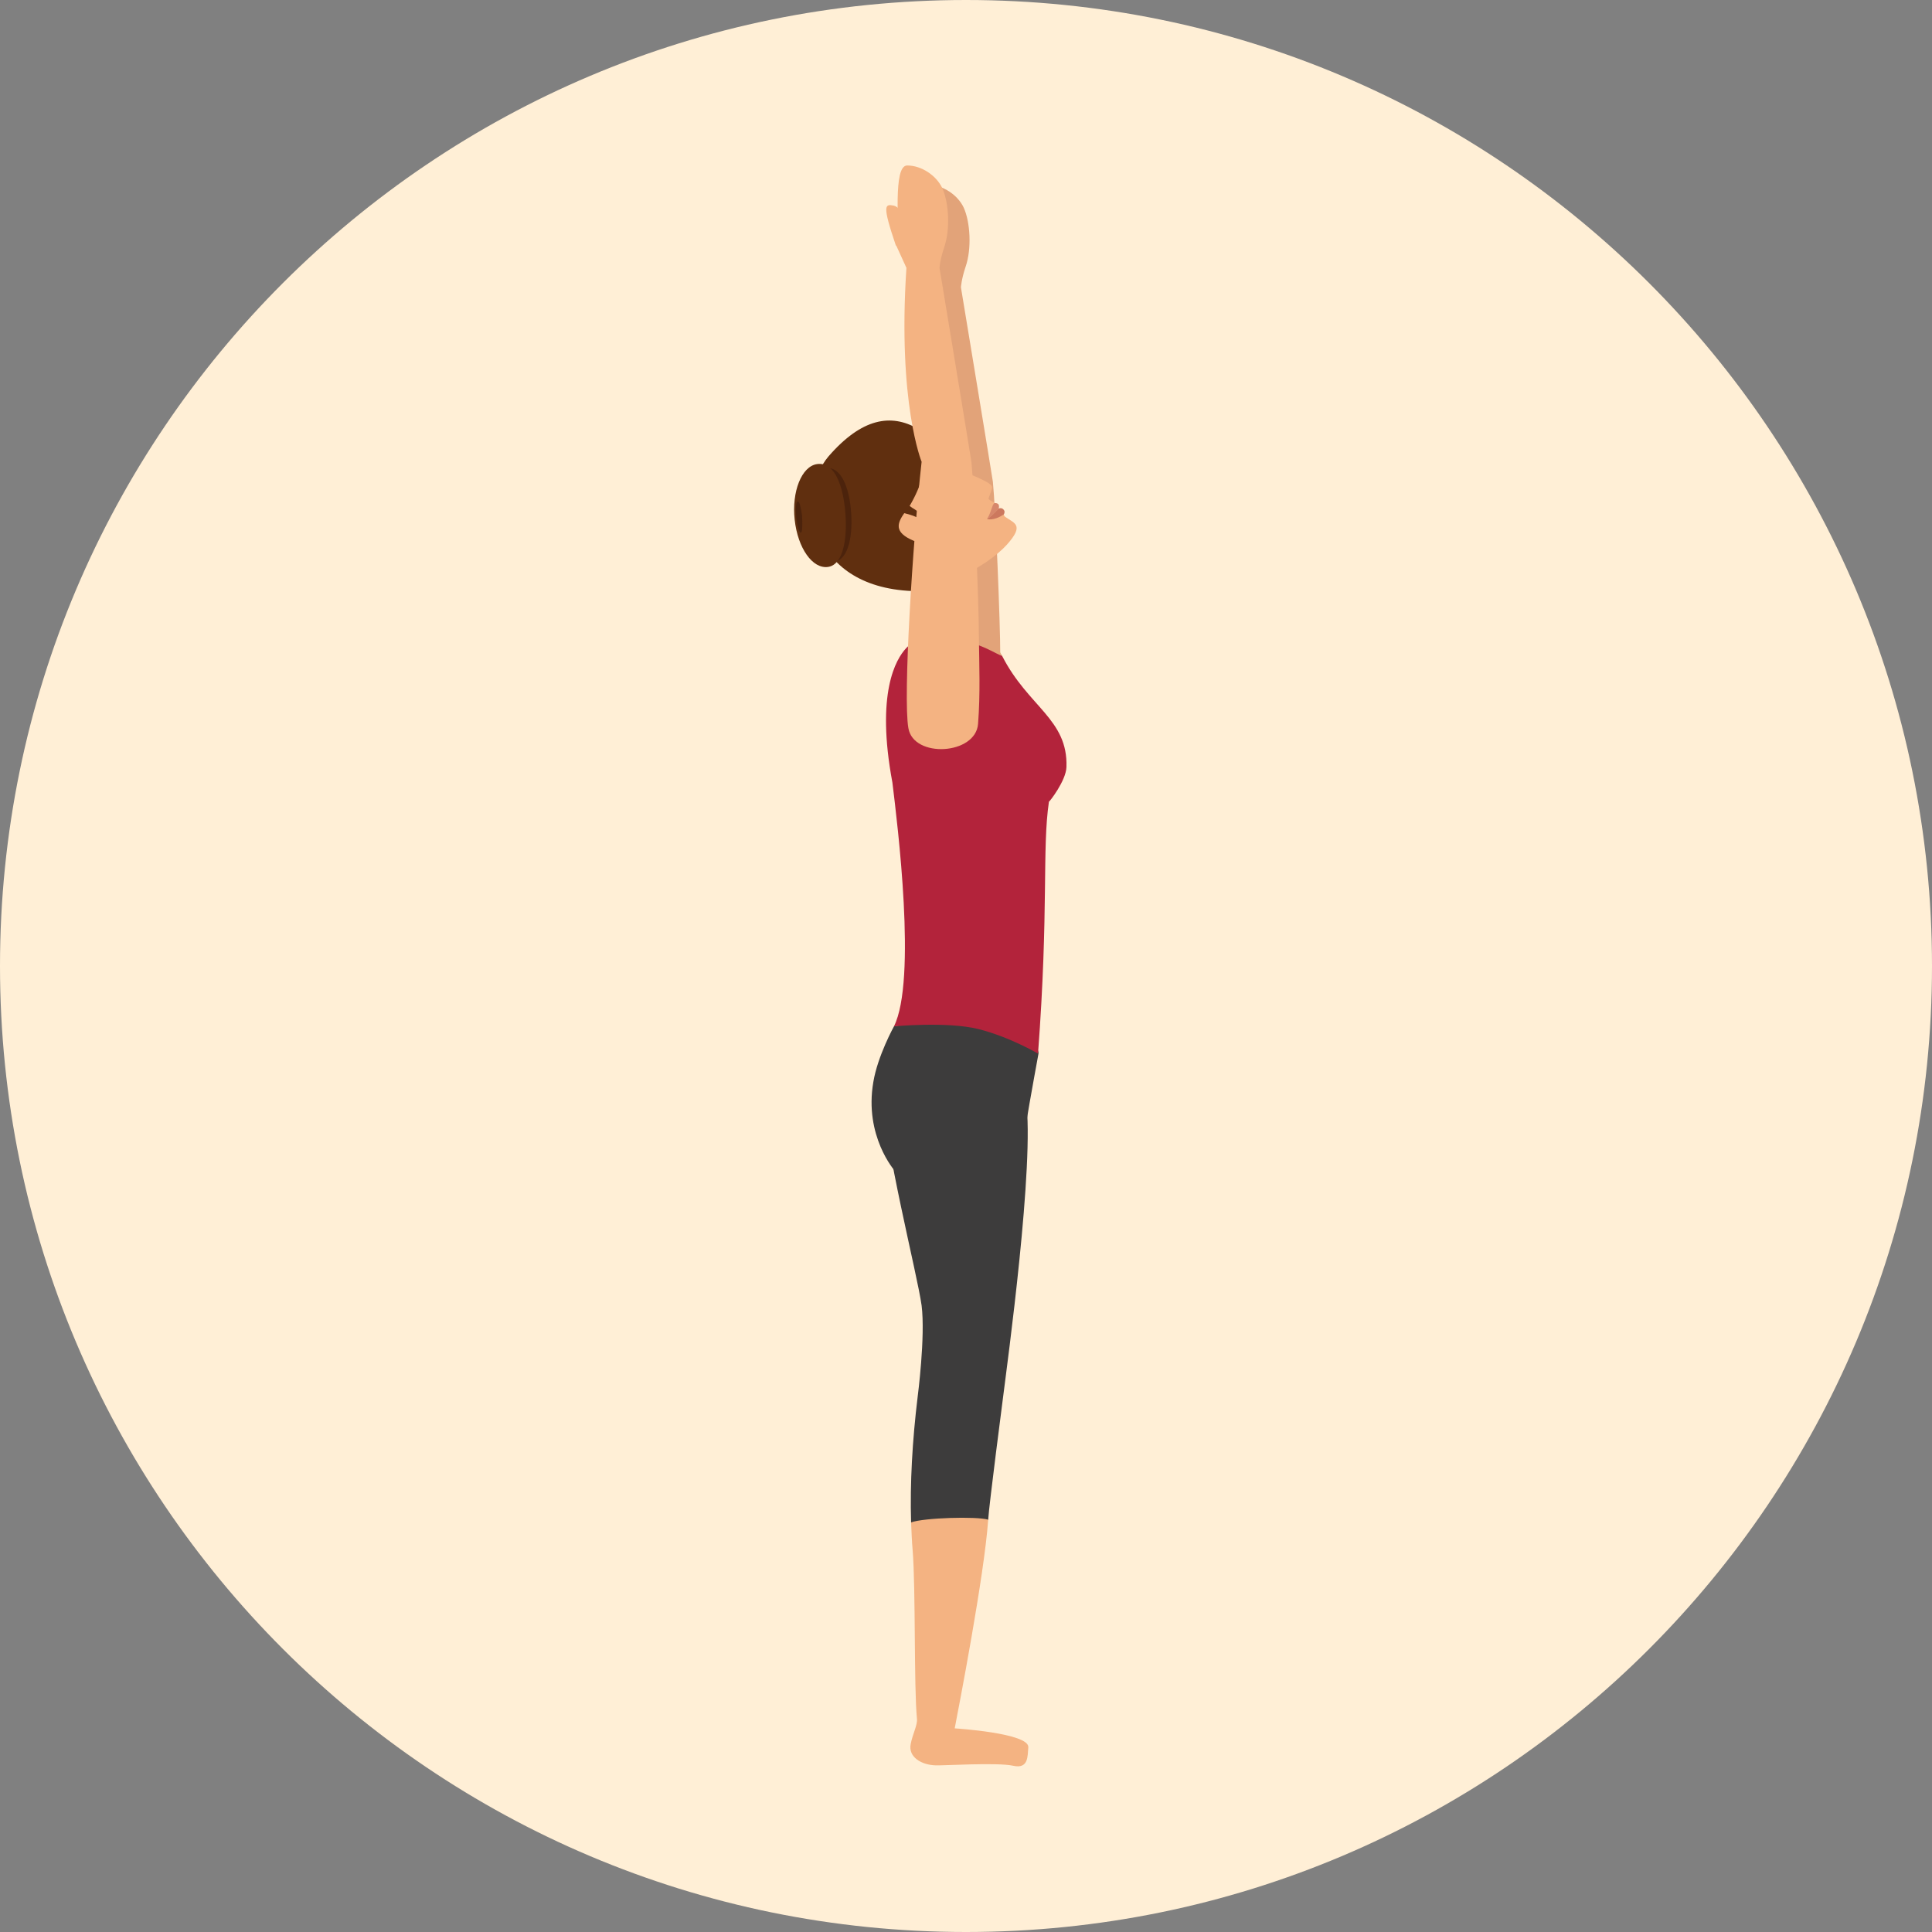
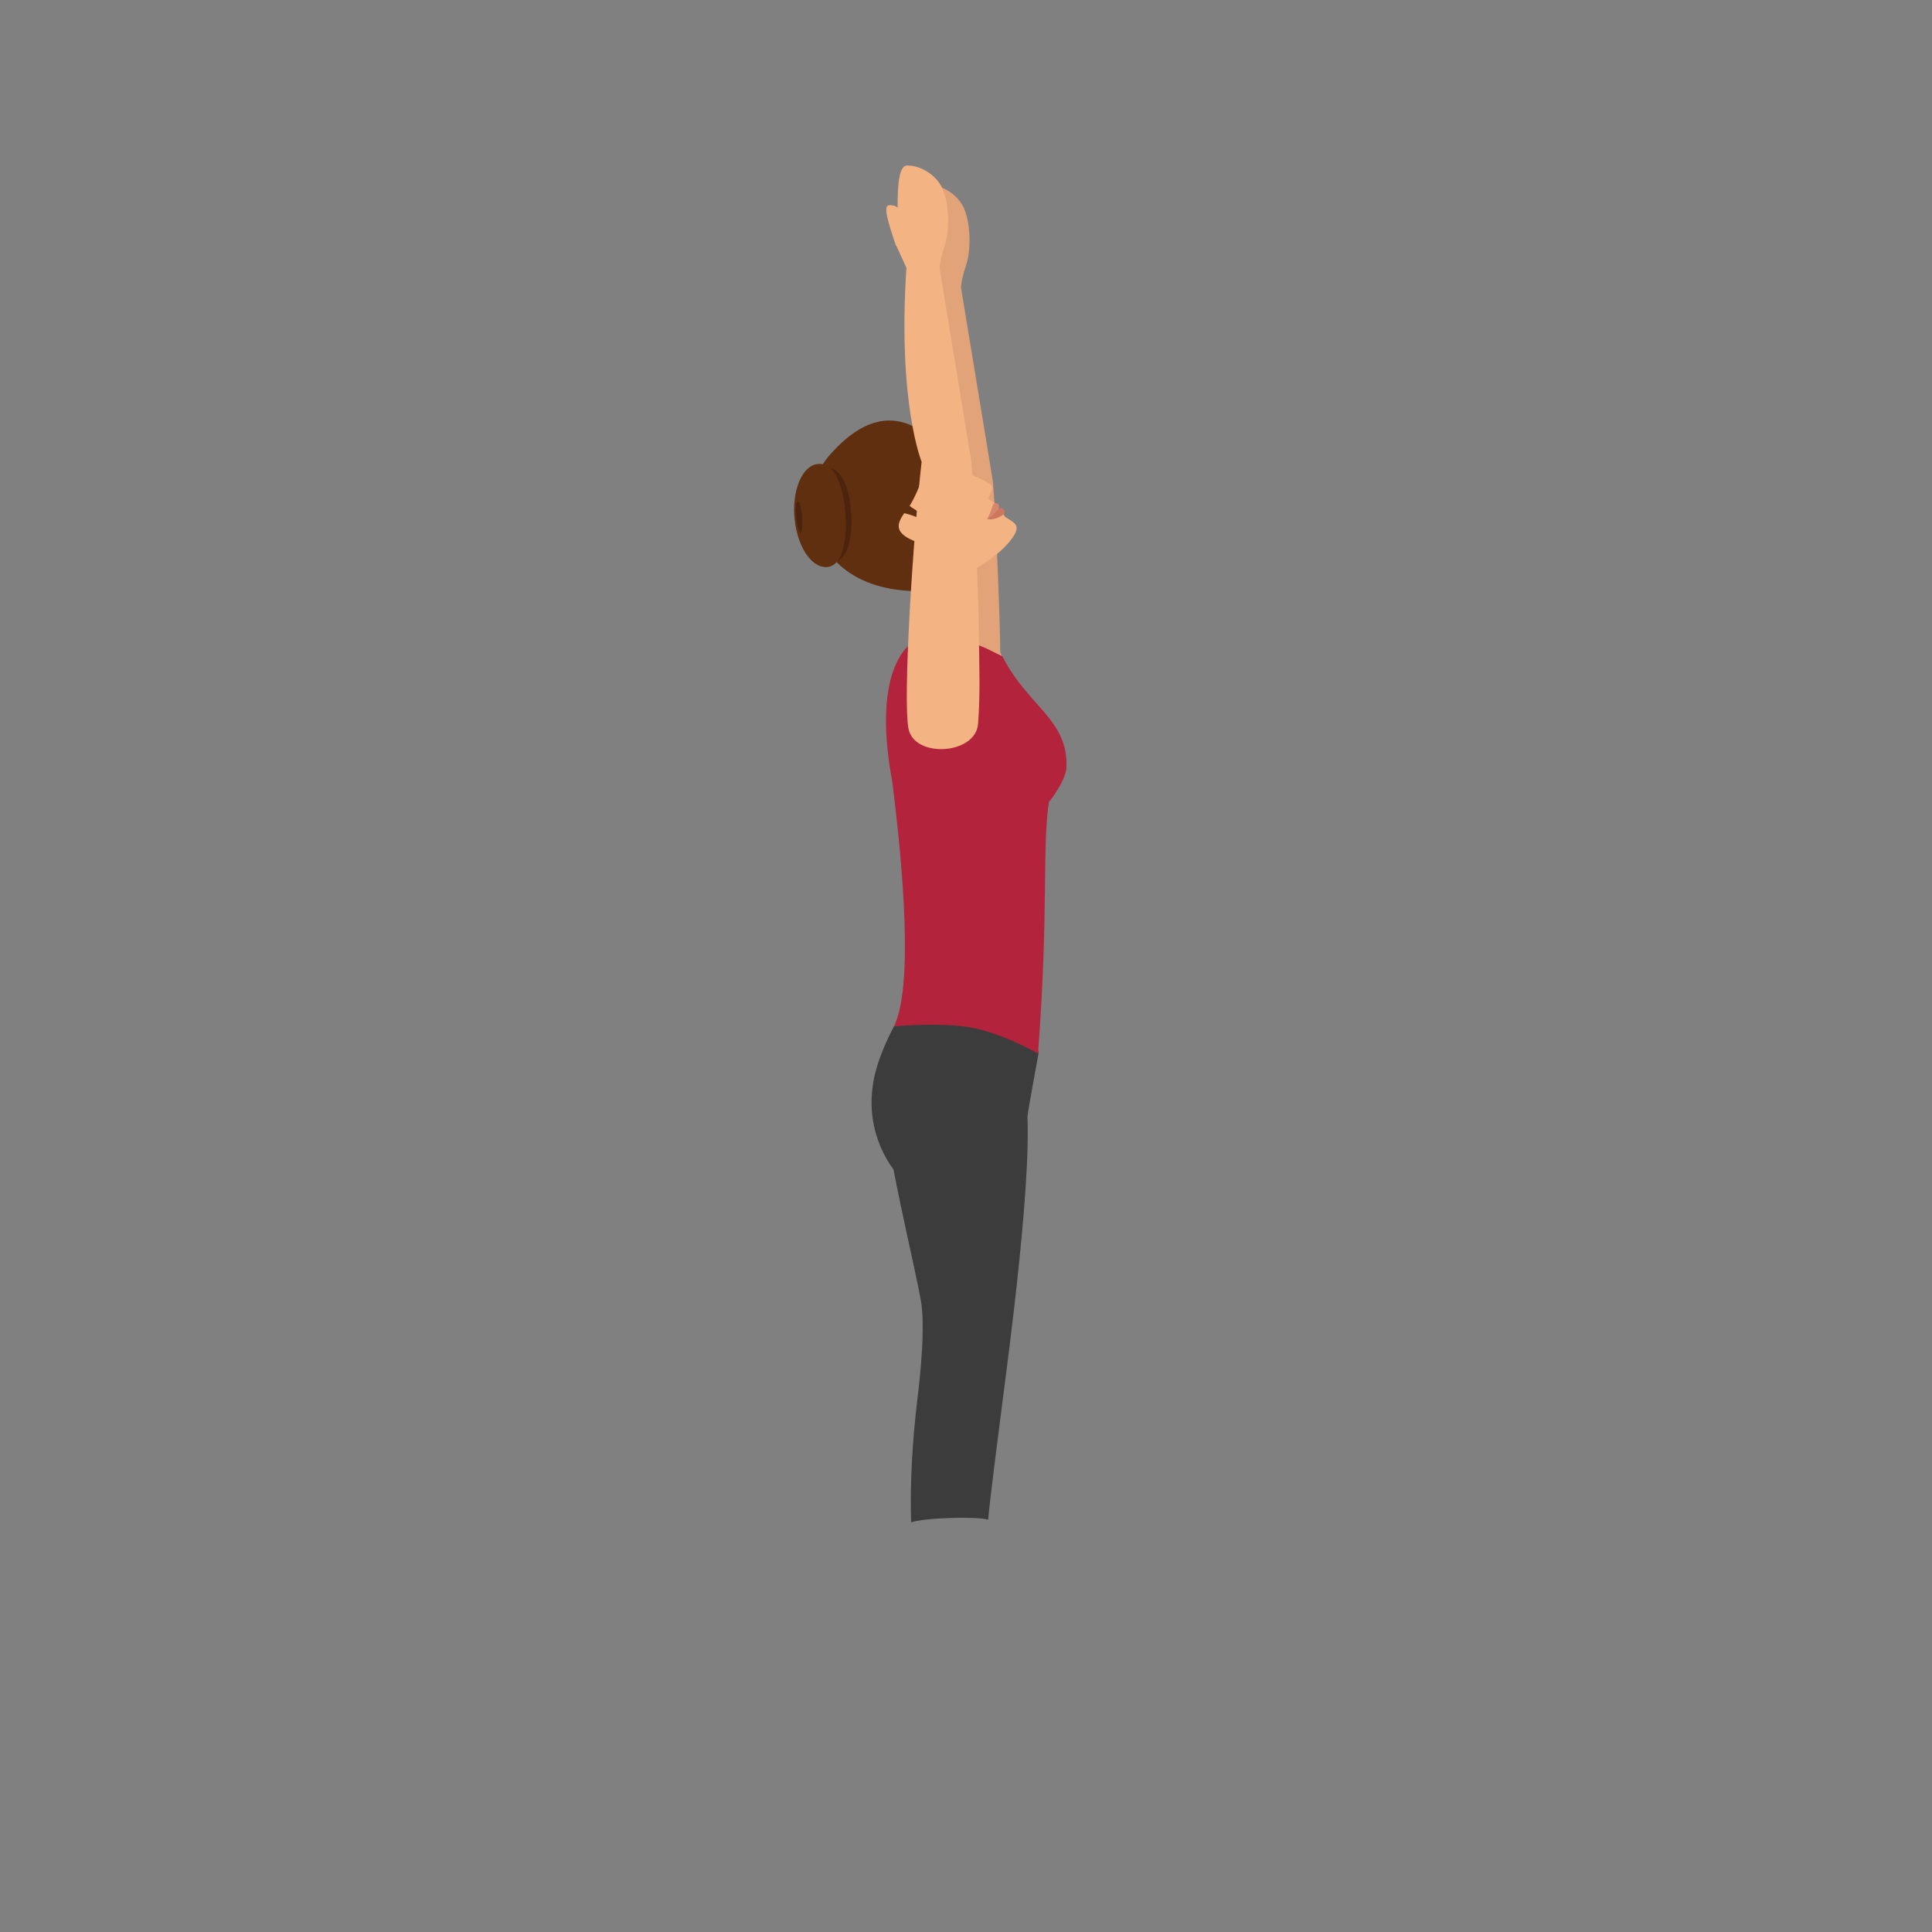
<svg xmlns="http://www.w3.org/2000/svg" height="800px" width="800px" version="1.1" id="Layer_1" viewBox="0 0 496.2 496.2" xml:space="preserve">
  <rect x="0" y="0" width="496.2" height="496.2" fill="#808080" stroke="none" />
-   <path style="fill:#FFEFD6;" d="M0,248.1C0,111.1,111.1,0,248.1,0s248.1,111.1,248.1,248.1S385.1,496.2,248.1,496.2S0,385.1,0,248.1z  " />
  <g>
    <path style="fill:#E2A379;" d="M238.5,47.5c-3.8,0-1.8,15.8-2.8,20.6l2.6,5.7c-2.3,34.7,3.9,49.8,3.9,49.8   c-2.3,20.7-4.8,60.6-3.4,68.4c1.3,7.8,17.3,6.9,17.9-1.1c0.6-7.9,0.3-15,0.2-22.9c0-7.9-1.2-37.4-1.9-44.3   c-0.1-0.9-8.2-49.9-8.2-49.9s0.1-2,1.2-5.3c1.6-4.6,1.2-11.5-0.5-15.2C246,50.1,242.2,47.5,238.5,47.5z" />
    <path style="fill:#E2A379;" d="M237.2,63.3c0,0,0.4-5-2.2-5.5c-2.2-0.4-3-0.3,0.6,10.3C235.6,68.1,237.1,68,237.2,63.3z" />
  </g>
  <path style="fill:#3D3C3C;" d="M229.6,263.6c0,0-4.2,7.6-5.3,14.3c-2.4,13.9,5.5,22.8,5.5,22.8s30.7,7.8,31.7,0.7  c2-13.5,4-24.1,5.2-30.7c0.8-4.4-19.8-10.5-19.8-10.5L229.6,263.6z" />
  <path style="fill:#B3233B;" d="M273.9,197c0.4-12.3-9.8-15.4-16.5-28.5c-0.8-1.6-8.4-6.1-12.4-6.2c-4.4-0.1-8.9,0.6-12.3,4.2  c-2.6,2.8-7.8,11.5-3.5,34.5c1.3,10.7,6.3,50.7,0.4,62.6c0,0,13.7-1.3,21.7,0.7s15.3,6.3,15.3,6.3c2.8-37.3,1-52.4,2.8-64.7  C269.5,206,273.8,200.5,273.9,197z" />
  <path style="fill:#E2A379;" d="M254.3,163.2c0,0-3.2-8.9-5.2-16.9l-13.4-0.9c2.6,8,0.7,18.8,0.7,18.8c12.5-1.3,17.7,3,21,4.3  L254.3,163.2z" />
  <path style="fill:#F4B382;" d="M244.8,118.4c-1.3-6.2-6.8-7.8-10.1-8.4c-10.4-1.9-15.1,2-20.1,7.8c-6.7,7.7,11,28.1,15,30.4  c10.4,5.9,24.4-3.3,28.9-8.2c4.9-5.4,1.8-5.6-0.5-7.4c-0.1-0.1-0.2-0.6-0.2-0.6c-0.7-0.7-1.8-1.5-2.4-2.9c0,0-0.9-0.4-1.2-0.7  c-0.3-0.2-0.4-0.3-0.2-0.7c0.4-1.1,0.8-2,0.8-2.6C254.5,123.2,245.4,121.3,244.8,118.4z" />
  <path style="fill:#D6876B;" d="M253.5,133.3c0,0,0.8-0.3,3-2.7c0.1-0.4,0.3-1.3-0.8-1.4C254.8,129,254.8,131.3,253.5,133.3z" />
  <path style="fill:#CC785E;" d="M253.5,133.3c0,0,1.7,0.6,4.3-1.2c0.3-0.4,0.2-0.9,0.1-1c-0.5-0.9-1.4-0.5-1.4-0.5  C254.3,133,253.5,133.3,253.5,133.3z" />
  <path style="fill:#602F0F;" d="M212.8,117.2c-8.1,9.4-5.5,33.5,21.5,34.6c1.8,0.1,4.8-0.8,5.1-5.6c0.2-3.4-0.6-6.6-0.6-6.6  c-0.3-0.9-0.5-2-0.9-3.1c-0.4-1.2-5.5-4.6-4.8-5.7c6.5-10.4,5-18.6,2.6-20.7C228.9,106.2,221.4,107.3,212.8,117.2z" />
  <path style="fill:#F4B382;" d="M234.7,138.9c5.4,2.2,7.1,0.6,9-2l-7.7-4.2l-3.7-1C230.5,134.3,229.4,136.7,234.7,138.9z" />
  <path style="fill:#4C230C;" d="M214.3,144.3c-3.8,0.6-7.4-4.4-8.1-11c-0.7-6.6,1.7-12.5,5.5-13.1c3.8-0.6,6.1,3.7,6.8,10.3  C219.2,137.2,218,143.7,214.3,144.3z" />
  <g>
    <path style="fill:#602F0F;" d="M234.9,130.8c-0.9-0.5-1.6-1.1-2.1-1.6c-0.8-0.7-1.2-1.3-1.2-1.3l-1.4,3.6c0.4,0.4,0.8,0.7,1.2,1.1   c0,0,0.2-0.4,0.4-1v0.1c0.9,0.2,2.3,0.5,4,1.3C235.9,132.9,237.6,132.5,234.9,130.8z" />
    <path style="fill:#602F0F;" d="M212.7,145.6c-4,0.6-7.8-4.8-8.6-12.1c-0.8-7.3,1.8-13.7,5.7-14.3c4-0.6,6.4,4.1,7.2,11.3   C217.8,137.8,216.7,145,212.7,145.6z" />
  </g>
  <path style="fill:#4C230C;" d="M205.7,136.8c-0.4,0.1-1-1.7-1.2-3.9s-0.1-4.1,0.4-4.1c0.4-0.1,0.8,1.4,1.1,3.6  C206.1,134.6,206.1,136.7,205.7,136.8z" />
-   <path style="fill:#F4B382;" d="M260.2,453.5c-4-0.9-18.4,0-19.9-0.1c-3.6-0.1-7.1-2.1-6.4-5.5c0.5-2.6,1.8-4.9,1.6-6.5  c-0.8-8.3-0.3-33.2-1.1-43.2c-0.2-2.3-0.3-4.7-0.4-7.2c-0.3-9.9,20.1-4.3,19.8-0.7c-1,14.4-7.6,48.4-8.6,53.6c0,0,19.3,1.2,18.9,4.9  C263.9,451,264.2,454.4,260.2,453.5z" />
  <path style="fill:#3D3C3C;" d="M235.7,358.6c-1.4,11.5-2,22.4-1.7,32.4c3.3-1.2,16.8-1.6,19.8-0.7c0.2-3.6,3.8-31.3,3.8-31.3  c1.1-8.8,8.2-60.4,5.9-76.5c-0.4-4.1-1.2-7.8-2-10.8c-1.6-5.9-34.1-2.5-35.4,5.6c1.1,17.6,9.5,49.9,10.6,58  C237.7,343.3,235.7,358.6,235.7,358.6z" />
  <g>
    <path style="fill:#F4B382;" d="M233,42.5c-3.8,0-1.8,15.8-2.8,20.6l2.6,5.7c-2.3,34.7,3.9,49.8,3.9,49.8   c-2.3,20.7-4.8,60.6-3.4,68.4c1.3,7.8,17.3,6.9,17.9-1.1c0.6-7.9,0.3-15,0.2-22.9c0-7.9-1.2-37.4-1.9-44.3   c-0.1-0.9-8.2-49.9-8.2-49.9s0.1-2,1.2-5.3c1.6-4.6,1.2-11.5-0.5-15.2C240.5,45.1,236.7,42.5,233,42.5z" />
    <path style="fill:#F4B382;" d="M231.7,58.3c0,0,0.4-5-2.2-5.5c-2.2-0.4-3-0.3,0.6,10.3C230.1,63.1,231.6,63,231.7,58.3z" />
  </g>
</svg>